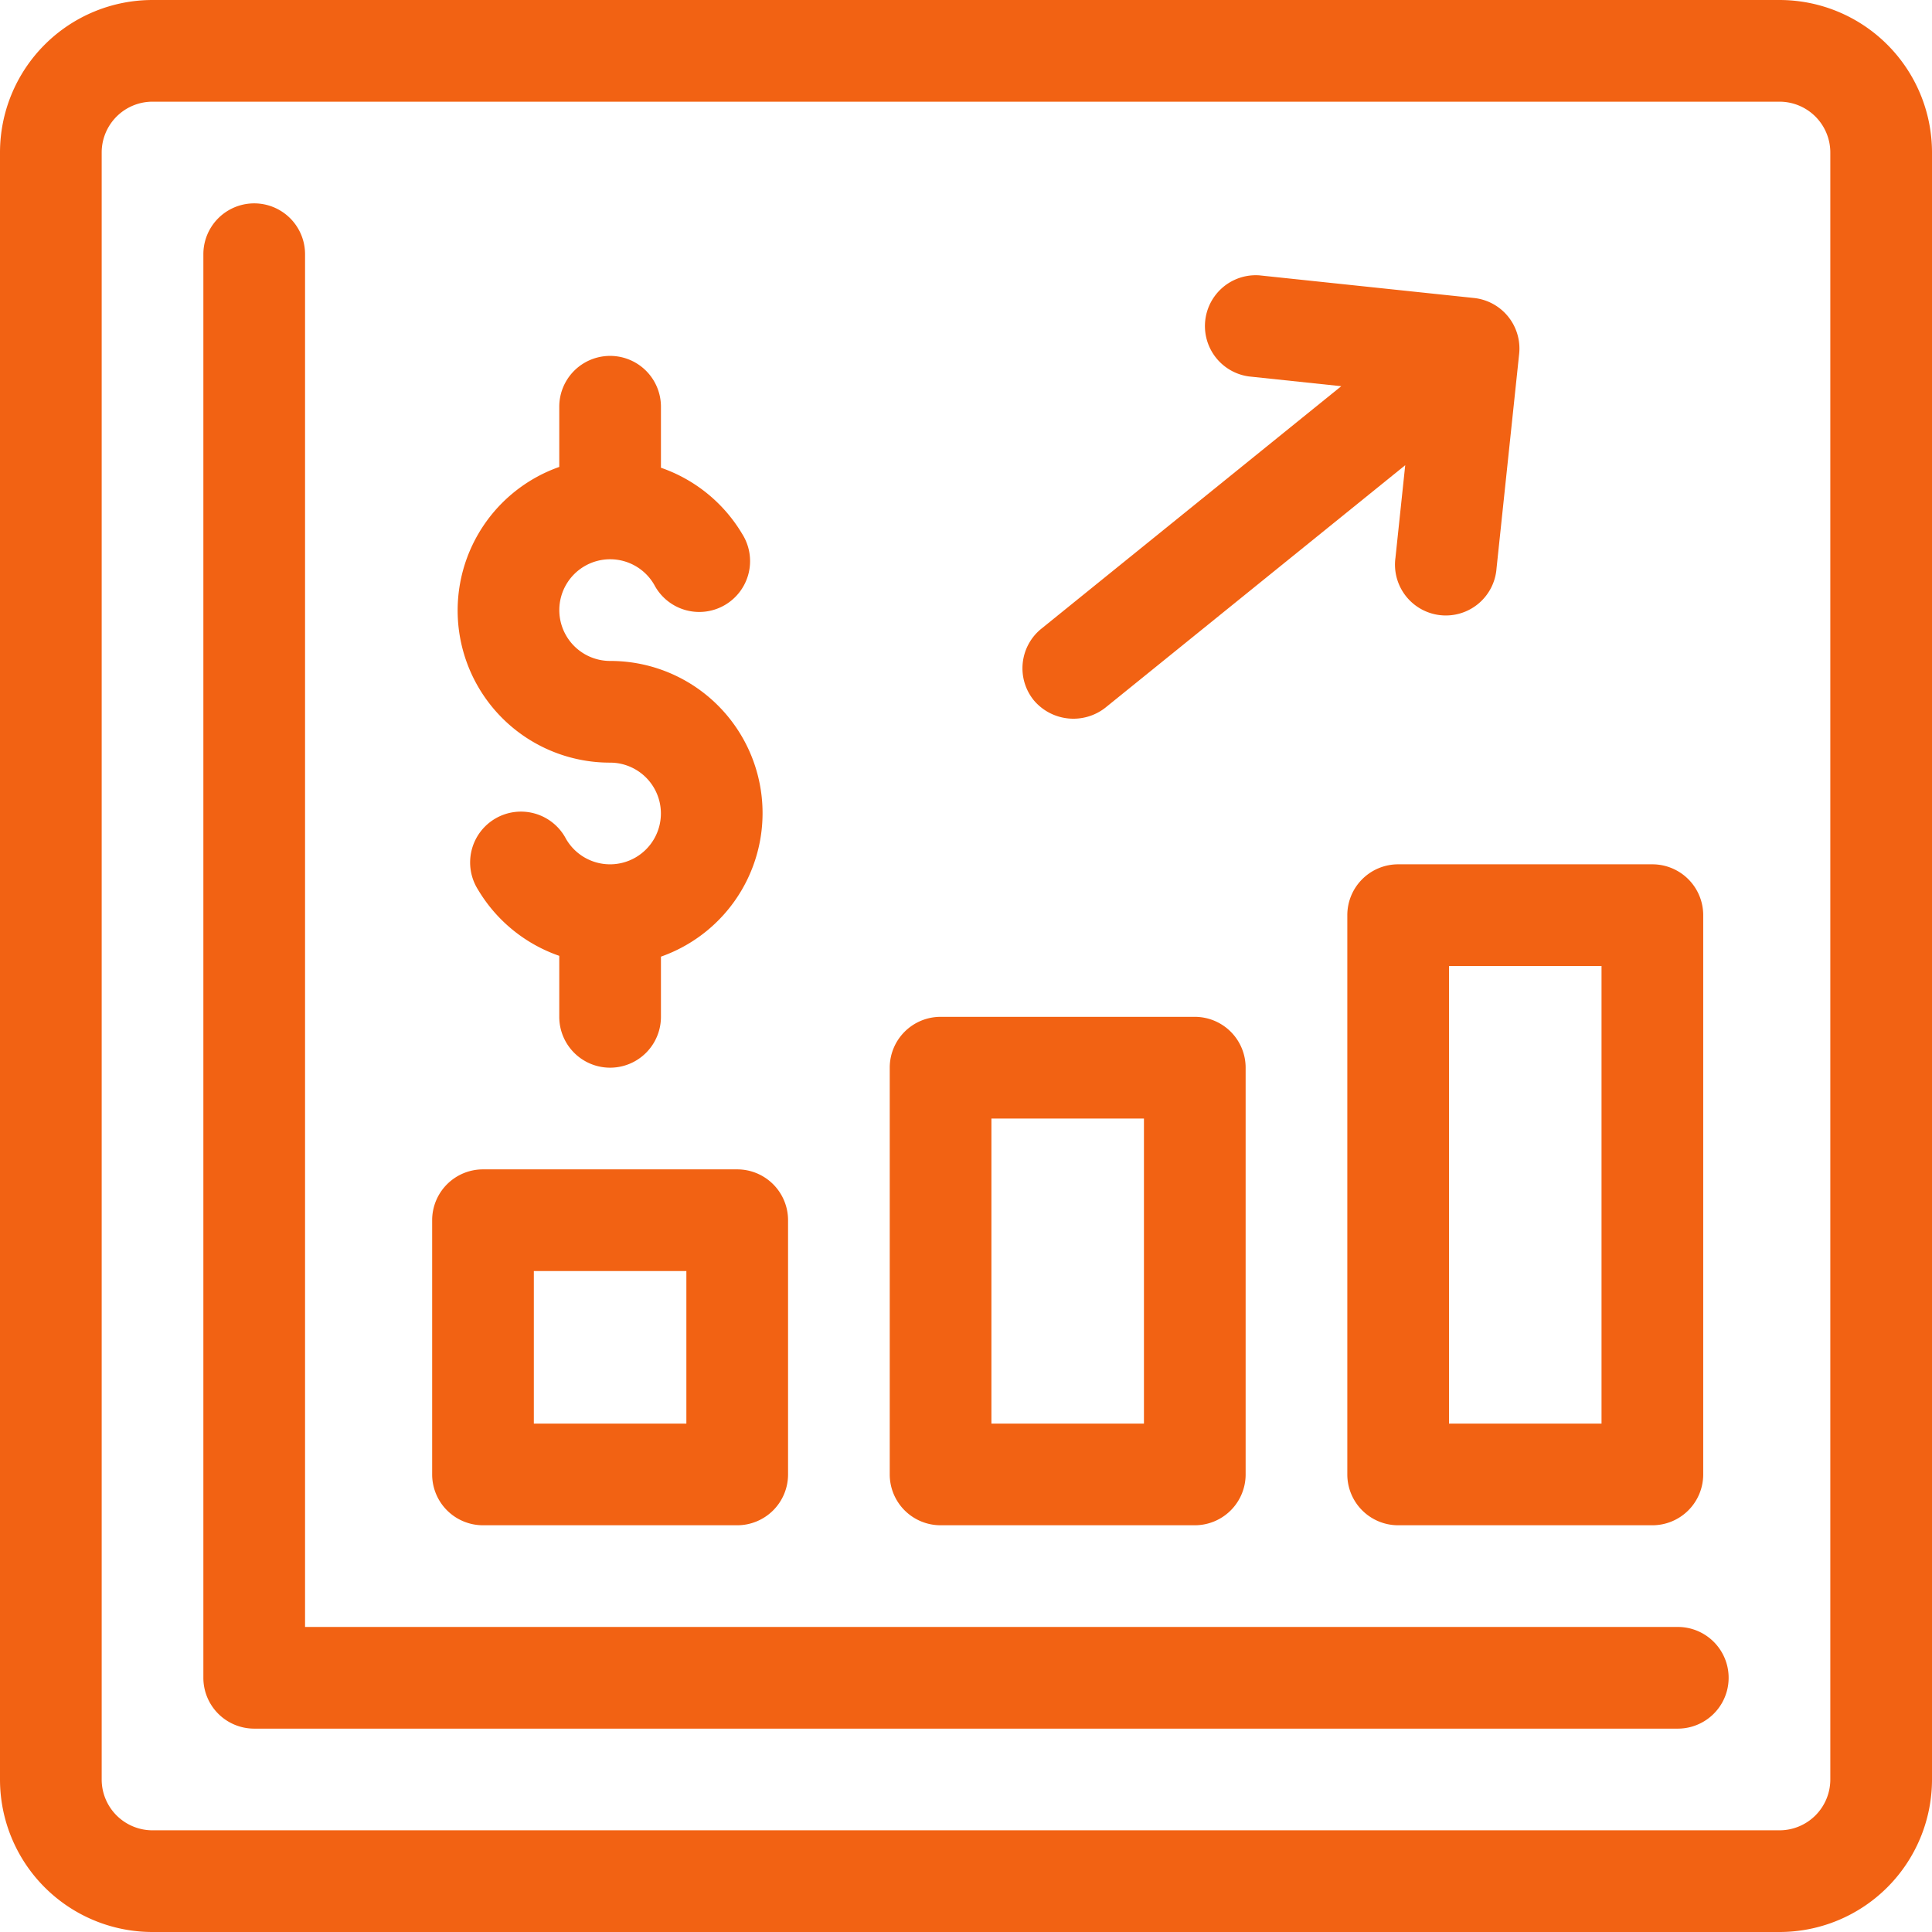
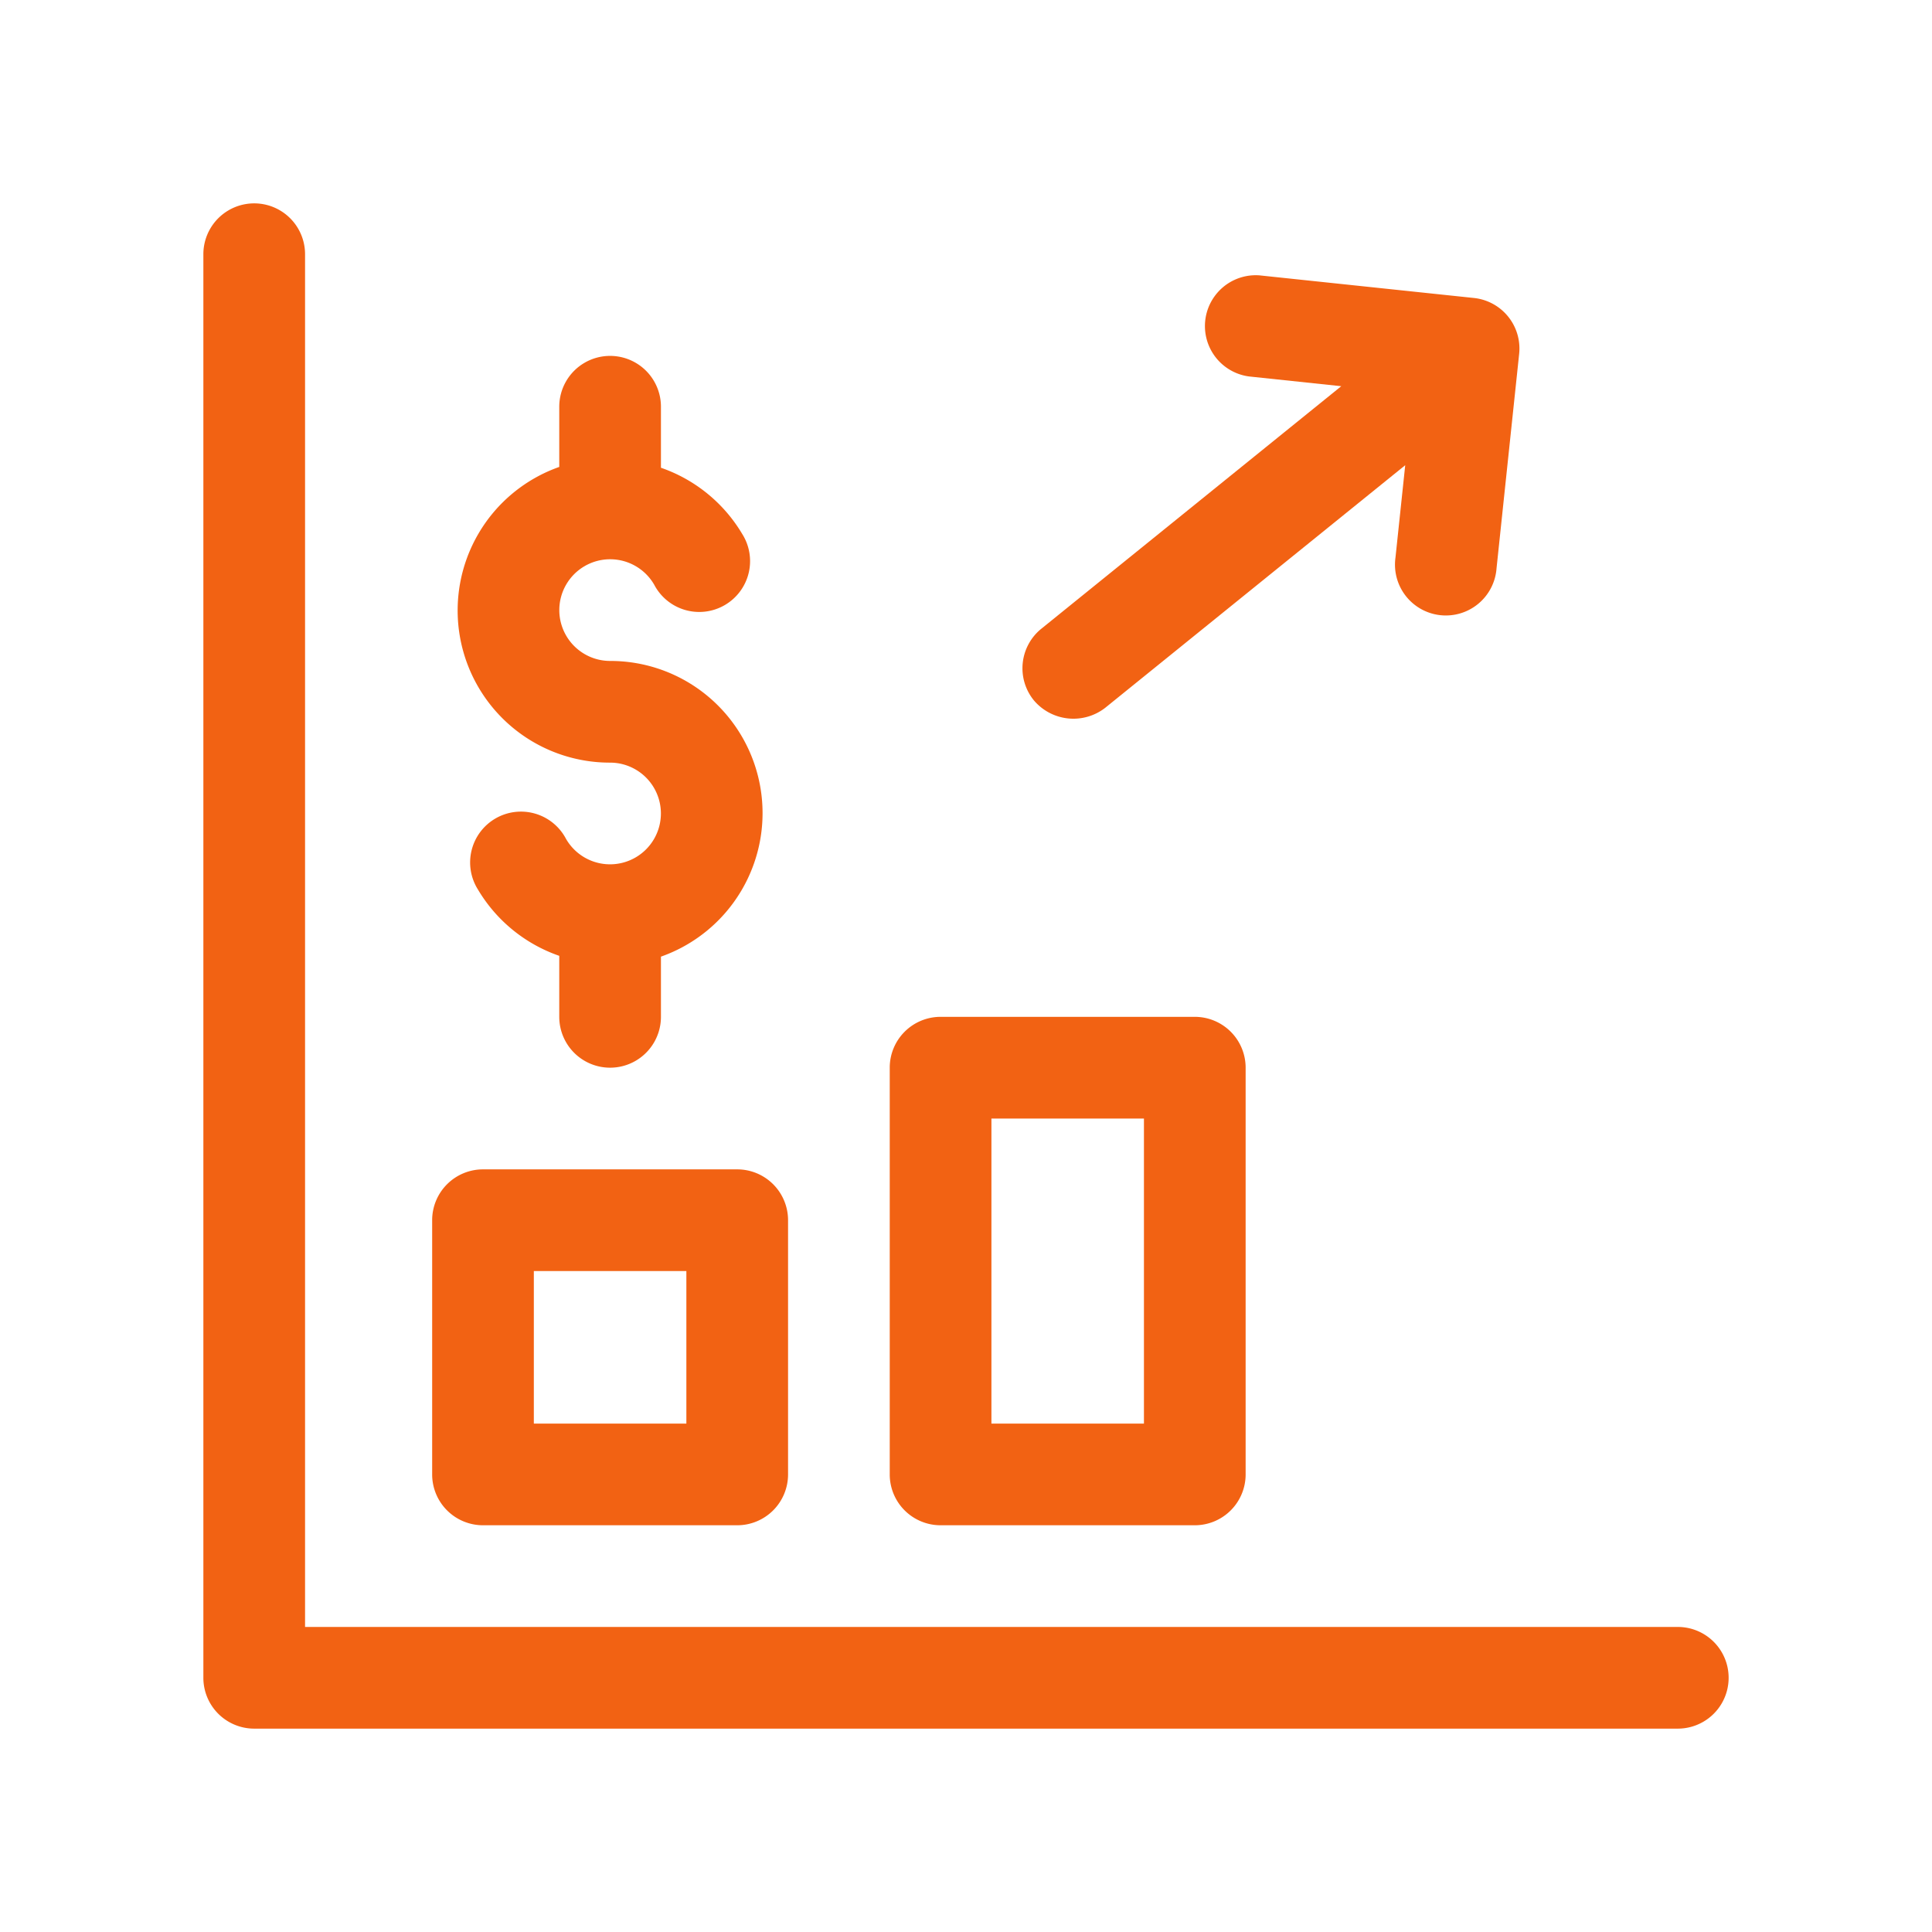
<svg xmlns="http://www.w3.org/2000/svg" id="statistics_graph_stats_business_and_finance_finances" data-name="statistics,graph,stats,business and finance,finances" width="38" height="38" viewBox="0 0 38 38">
-   <path id="Path_50" data-name="Path 50" d="M40,5H8A3,3,0,0,0,5,8V40a3,3,0,0,0,3,3H40a3,3,0,0,0,3-3V8A3,3,0,0,0,40,5Zm1,35a1,1,0,0,1-1,1H8a1,1,0,0,1-1-1V8A1,1,0,0,1,8,7H40a1,1,0,0,1,1,1Z" transform="translate(-5 -5)" fill="#f26213" />
  <path id="Path_51" data-name="Path 51" d="M38,37H11V10a1,1,0,0,0-2,0V38a1,1,0,0,0,1,1H38a1,1,0,0,0,0-2Z" transform="translate(-5 -5)" fill="#f26213" />
  <path id="Path_52" data-name="Path 52" d="M14.5,35h5a1,1,0,0,0,1-1V29a1,1,0,0,0-1-1h-5a1,1,0,0,0-1,1v5A1,1,0,0,0,14.5,35Zm1-5h3v3h-3Z" transform="translate(-5 -5)" fill="#f26213" />
  <path id="Path_53" data-name="Path 53" d="M23.5,35h5a1,1,0,0,0,1-1V26a1,1,0,0,0-1-1h-5a1,1,0,0,0-1,1v8A1,1,0,0,0,23.5,35Zm1-8h3v6h-3Z" transform="translate(-5 -5)" fill="#f26213" />
-   <path id="Path_54" data-name="Path 54" d="M31.5,23V34a1,1,0,0,0,1,1h5a1,1,0,0,0,1-1V23a1,1,0,0,0-1-1h-5A1,1,0,0,0,31.5,23Zm2,1h3v9h-3Z" transform="translate(-5 -5)" fill="#f26213" />
  <path id="Path_55" data-name="Path 55" d="M17,20a1,1,0,1,1-.867,1.5,1,1,0,1,0-1.73,1A3,3,0,0,0,16,23.8V25a1,1,0,0,0,2,0V23.816A2.993,2.993,0,0,0,17,18a1,1,0,1,1,.867-1.5,1,1,0,1,0,1.73-1A3,3,0,0,0,18,14.2V13a1,1,0,0,0-2,0v1.184A2.993,2.993,0,0,0,17,20Z" transform="translate(-5 -5)" fill="#f26213" />
  <path id="Path_56" data-name="Path 56" d="M33.991,10.861l-4.219-.445a1,1,0,0,0-.209,1.988l1.818.192-5.9,4.771a1,1,0,0,0-.148,1.406,1.019,1.019,0,0,0,1.406.148l5.9-4.771-.192,1.819a1,1,0,1,0,1.988.209l.445-4.219A1,1,0,0,0,33.991,10.861Z" transform="translate(-5 -5)" fill="#f26213" />
</svg>